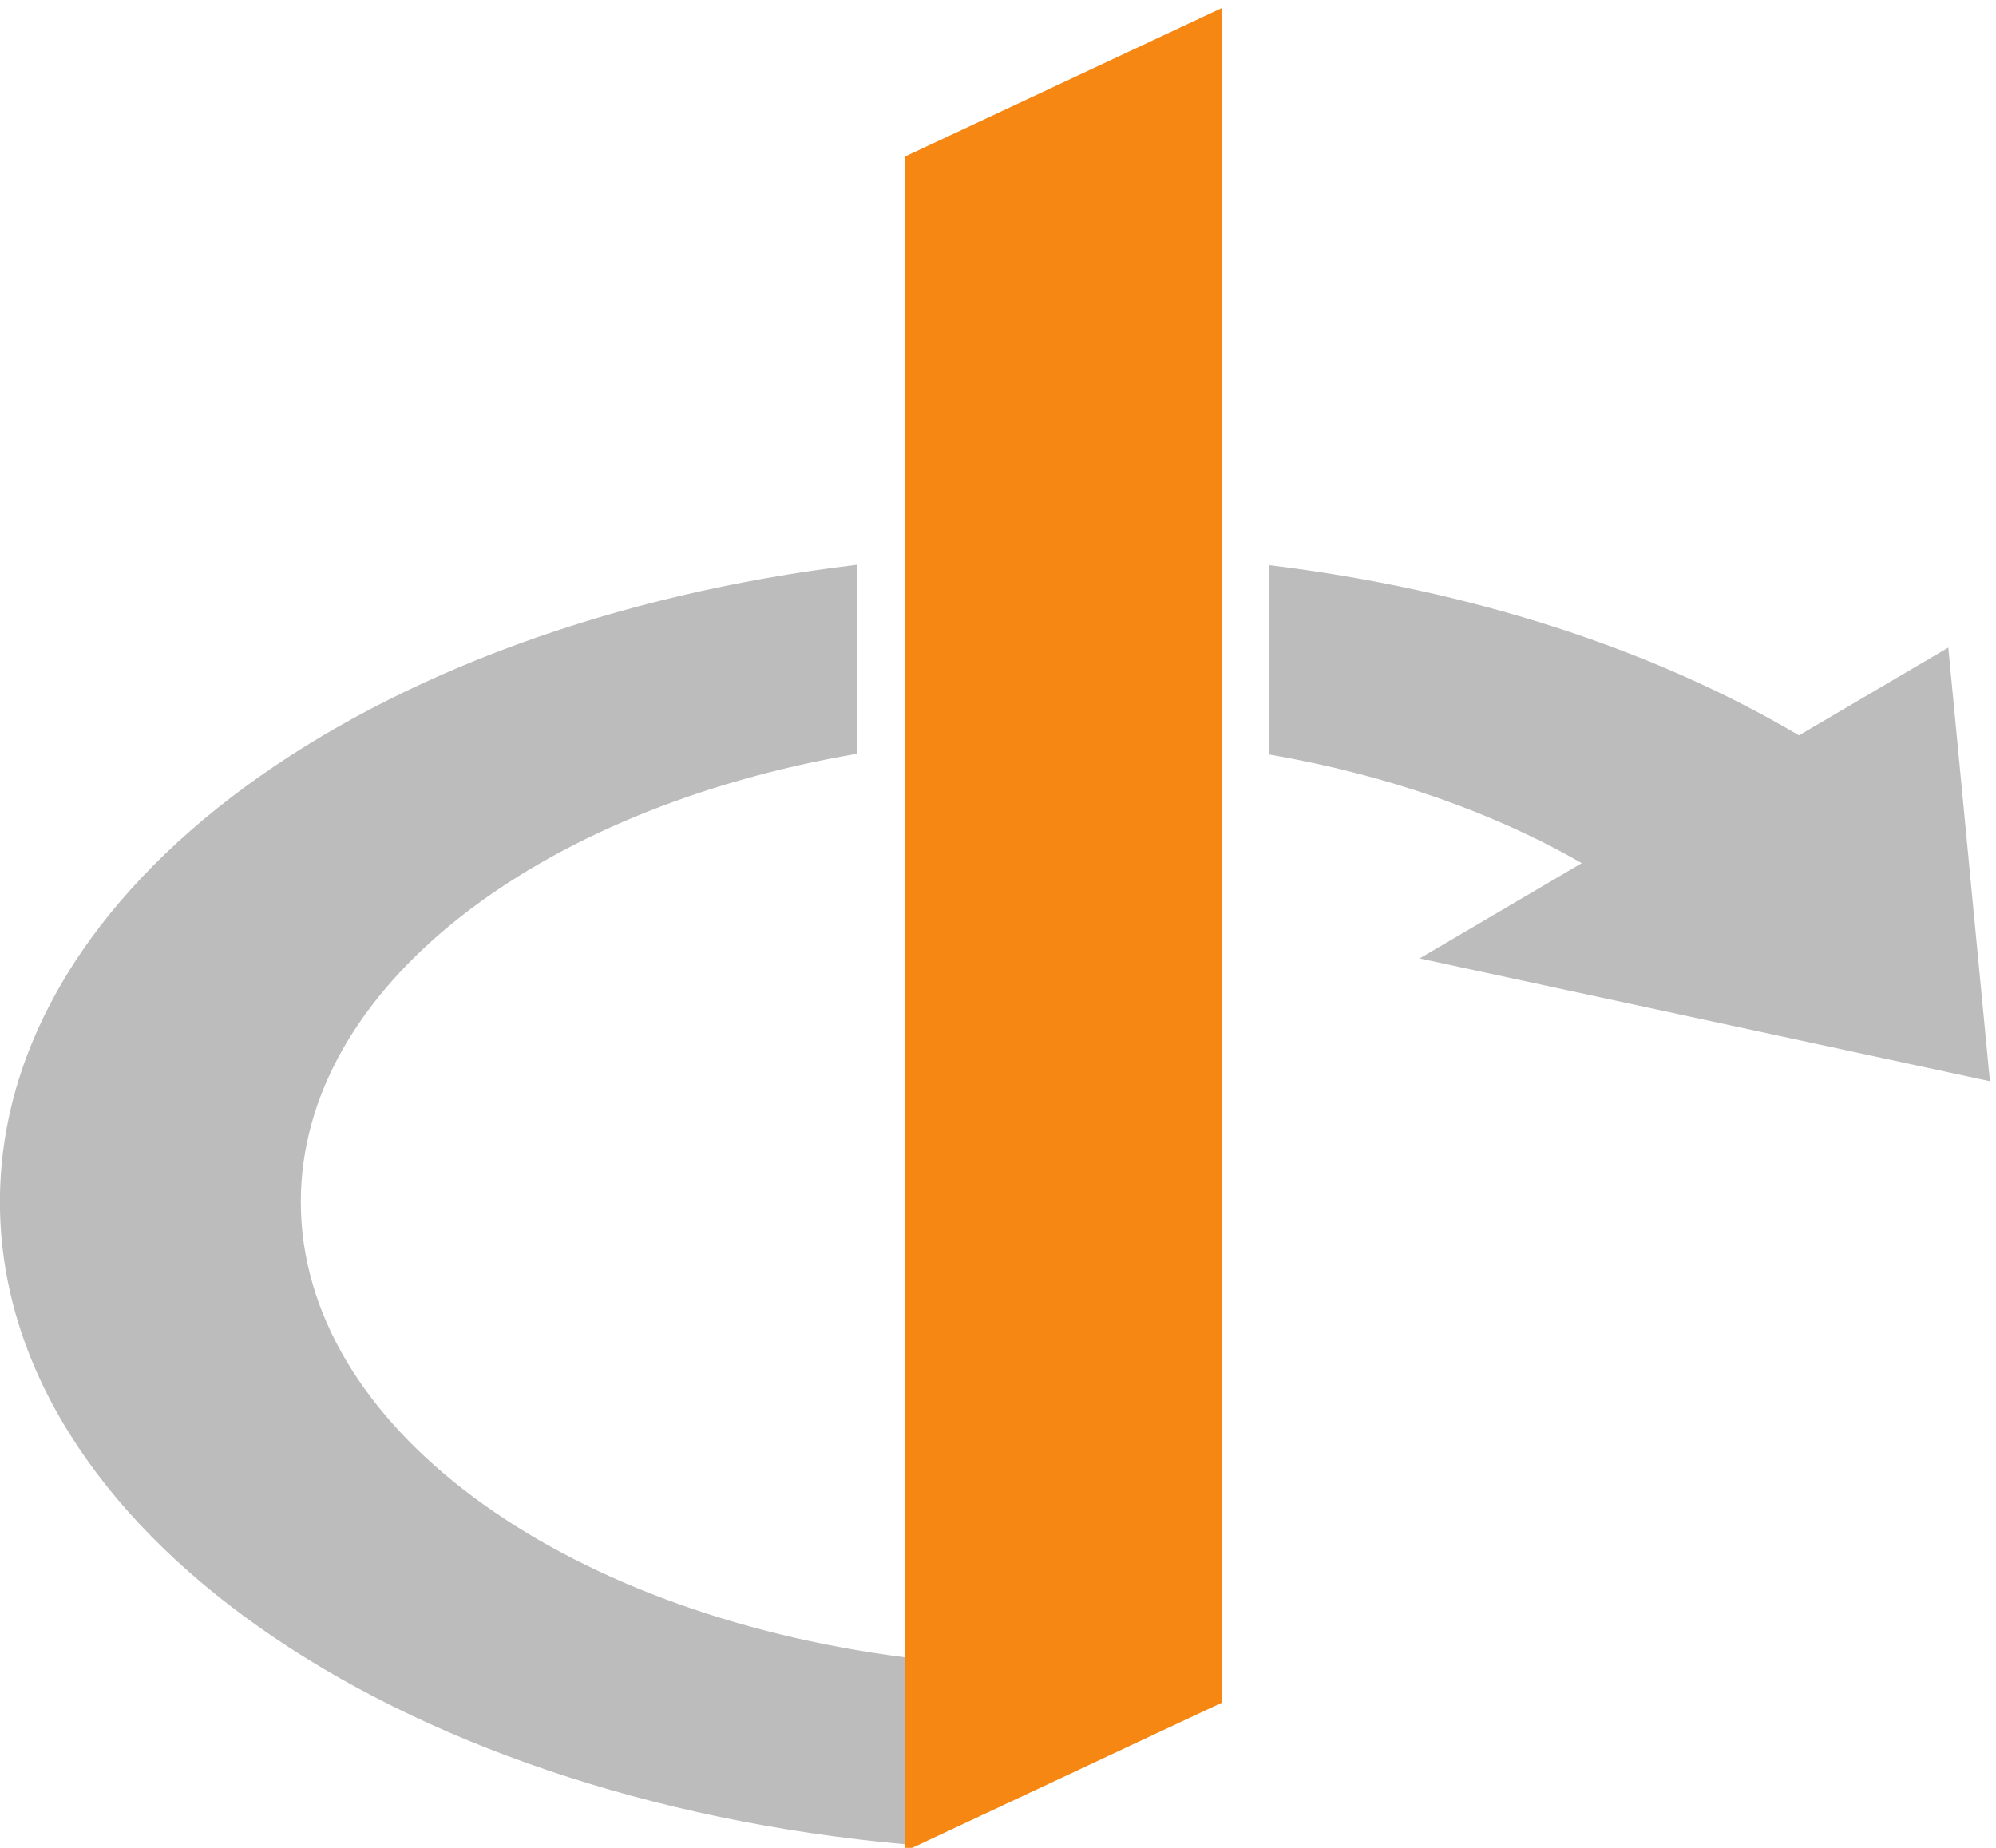
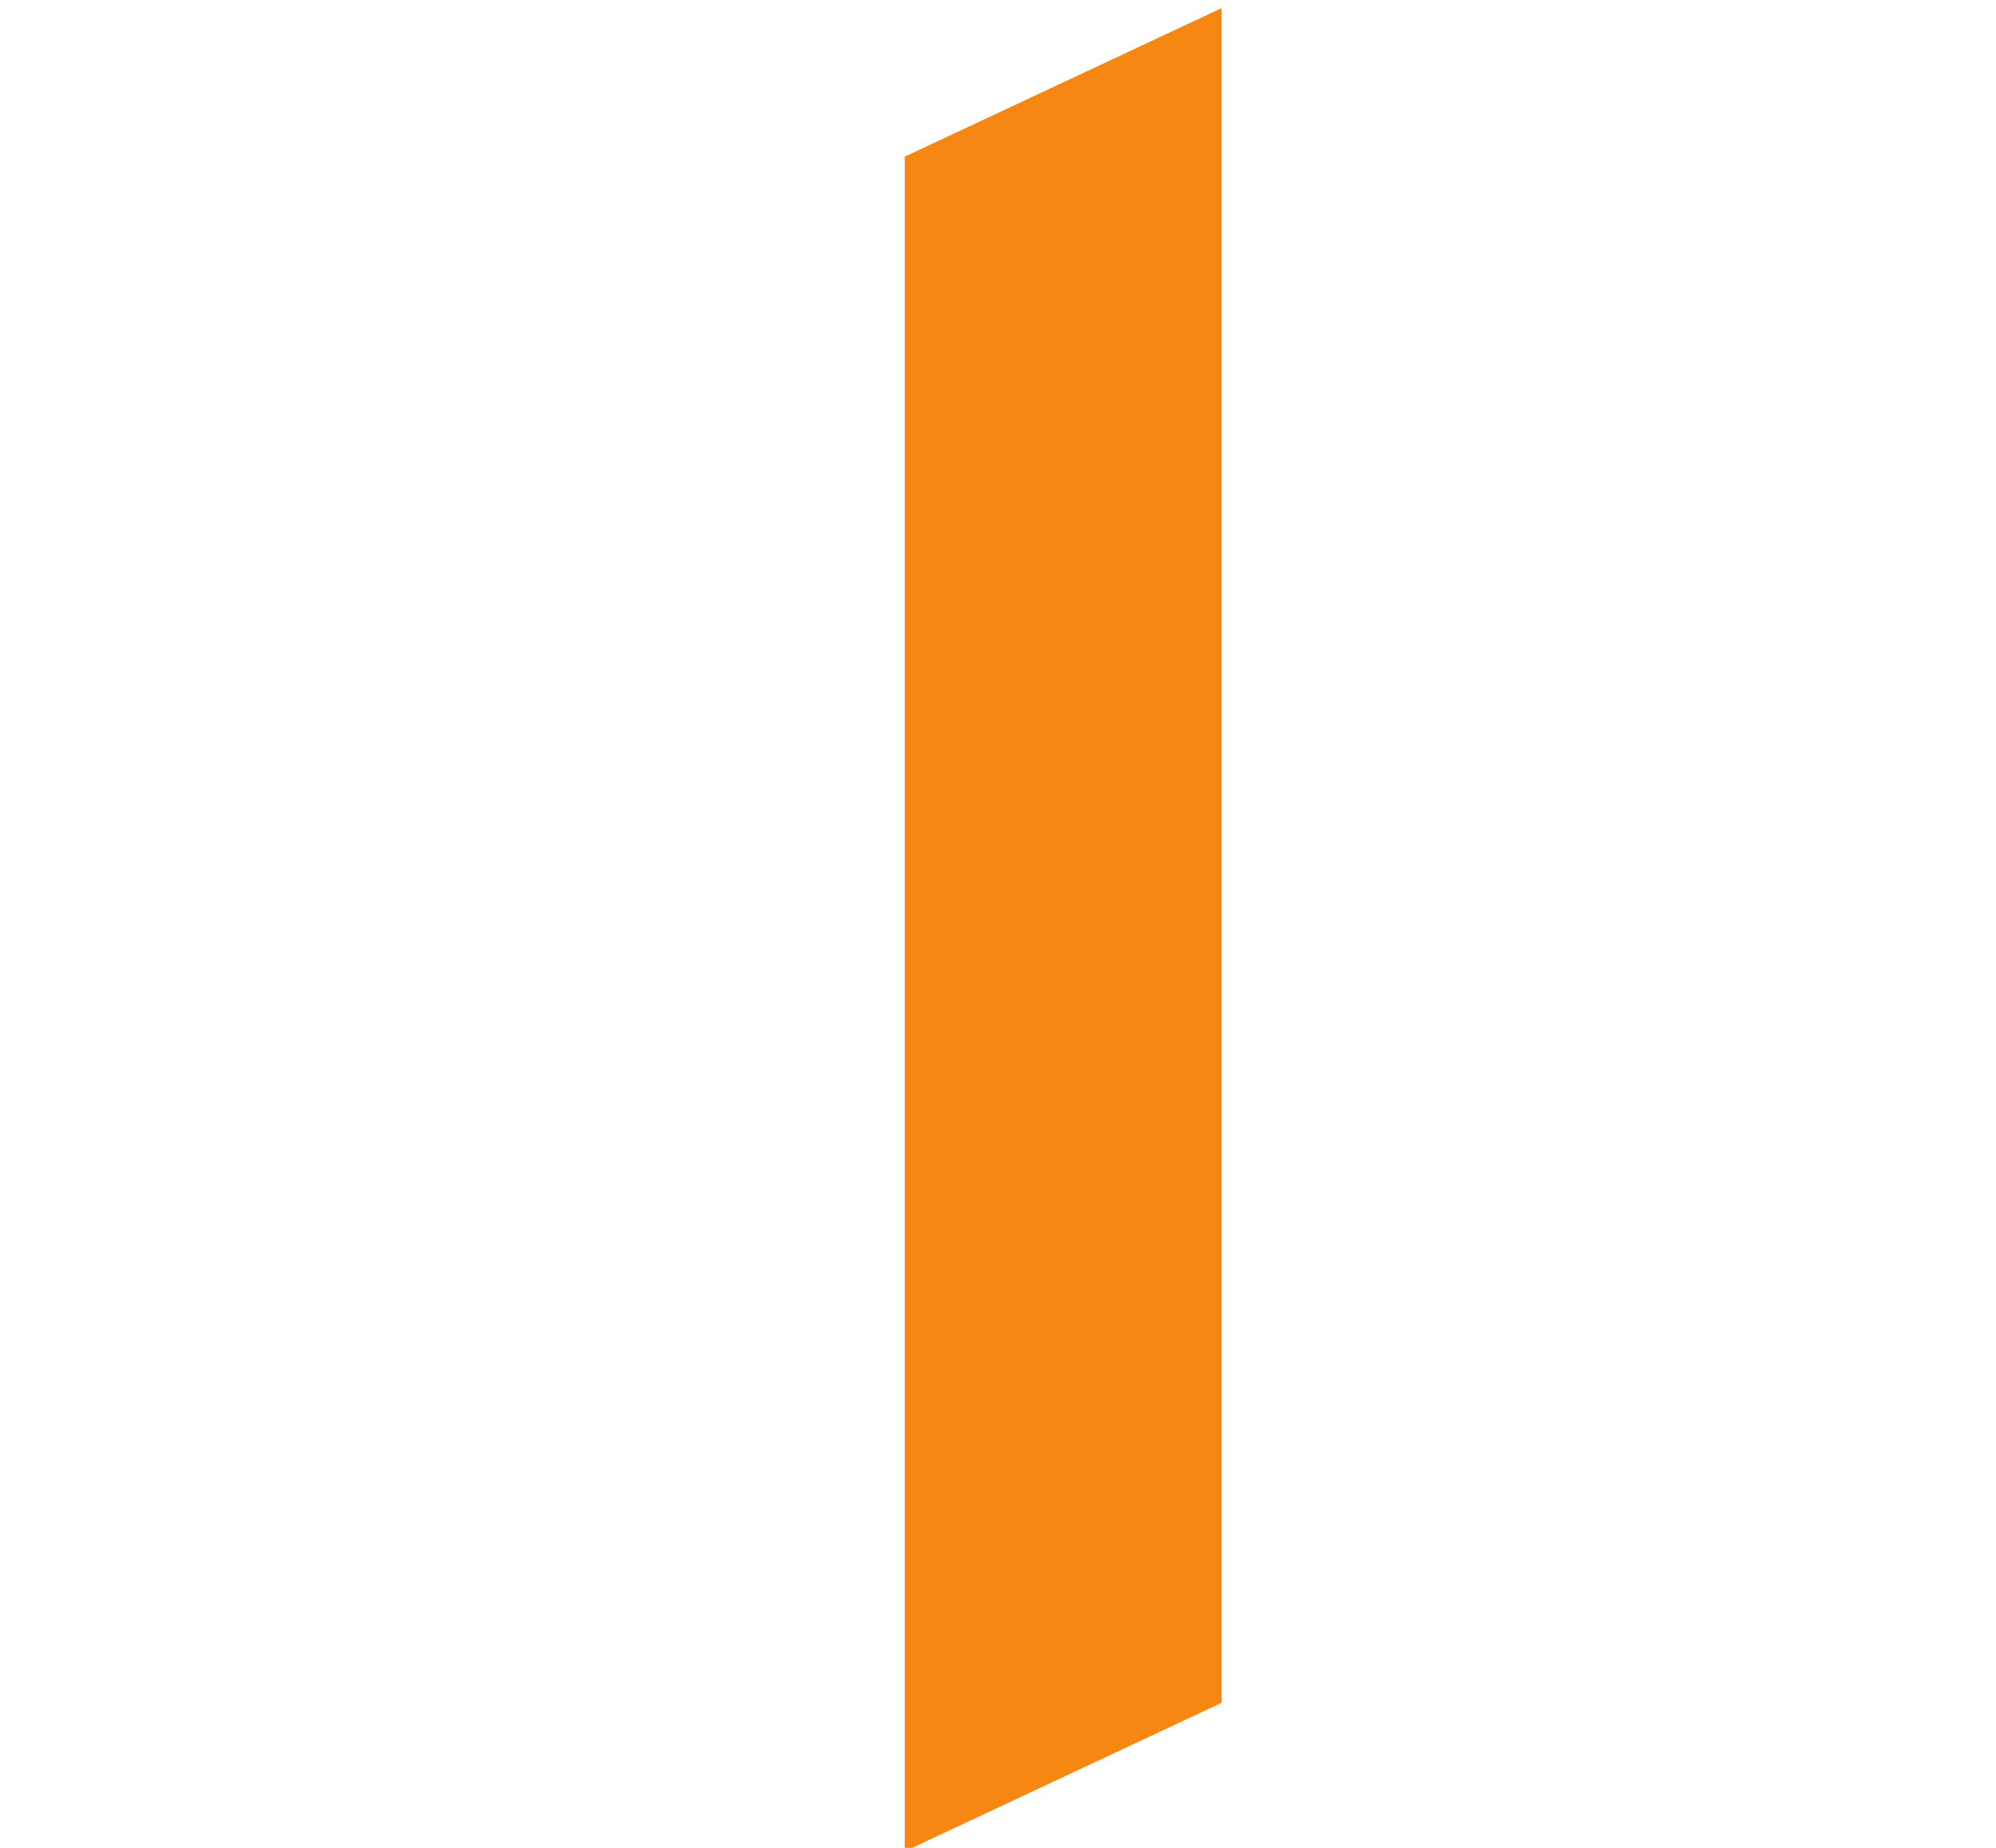
<svg xmlns="http://www.w3.org/2000/svg" viewBox="11.5 14.19 101.22 93.77" width="162" height="150">
  <path d="m552.297 576.941-120.867-56.66v646.599l120.867 56.66V576.941" style="fill:#f68712;fill-opacity:1;fill-rule:nonzero;stroke:none" transform="matrix(.133 0 0 -.133 0 177.333)" />
-   <path d="M201.035 768.055c0 81.535 89.879 150.175 212.266 170.996v72.119C226.938 988.98 86.246 888.586 86.246 768.055c0-124.434 149.899-227.418 345.184-245.078v71.339c-131.563 16.825-230.395 88.211-230.395 173.739M845.395 814.102 829.52 979.555l-56.965-33.496c-54.789 32.437-124.418 55.521-202.125 64.951v-72.233c45.246-7.839 85.922-22.265 119.242-41.464l-61.836-36.356 217.559-46.855" style="fill:#bdbcbc;fill-opacity:1;fill-rule:nonzero;stroke:none" transform="matrix(.133 0 0 -.133 0 177.333)" />
</svg>